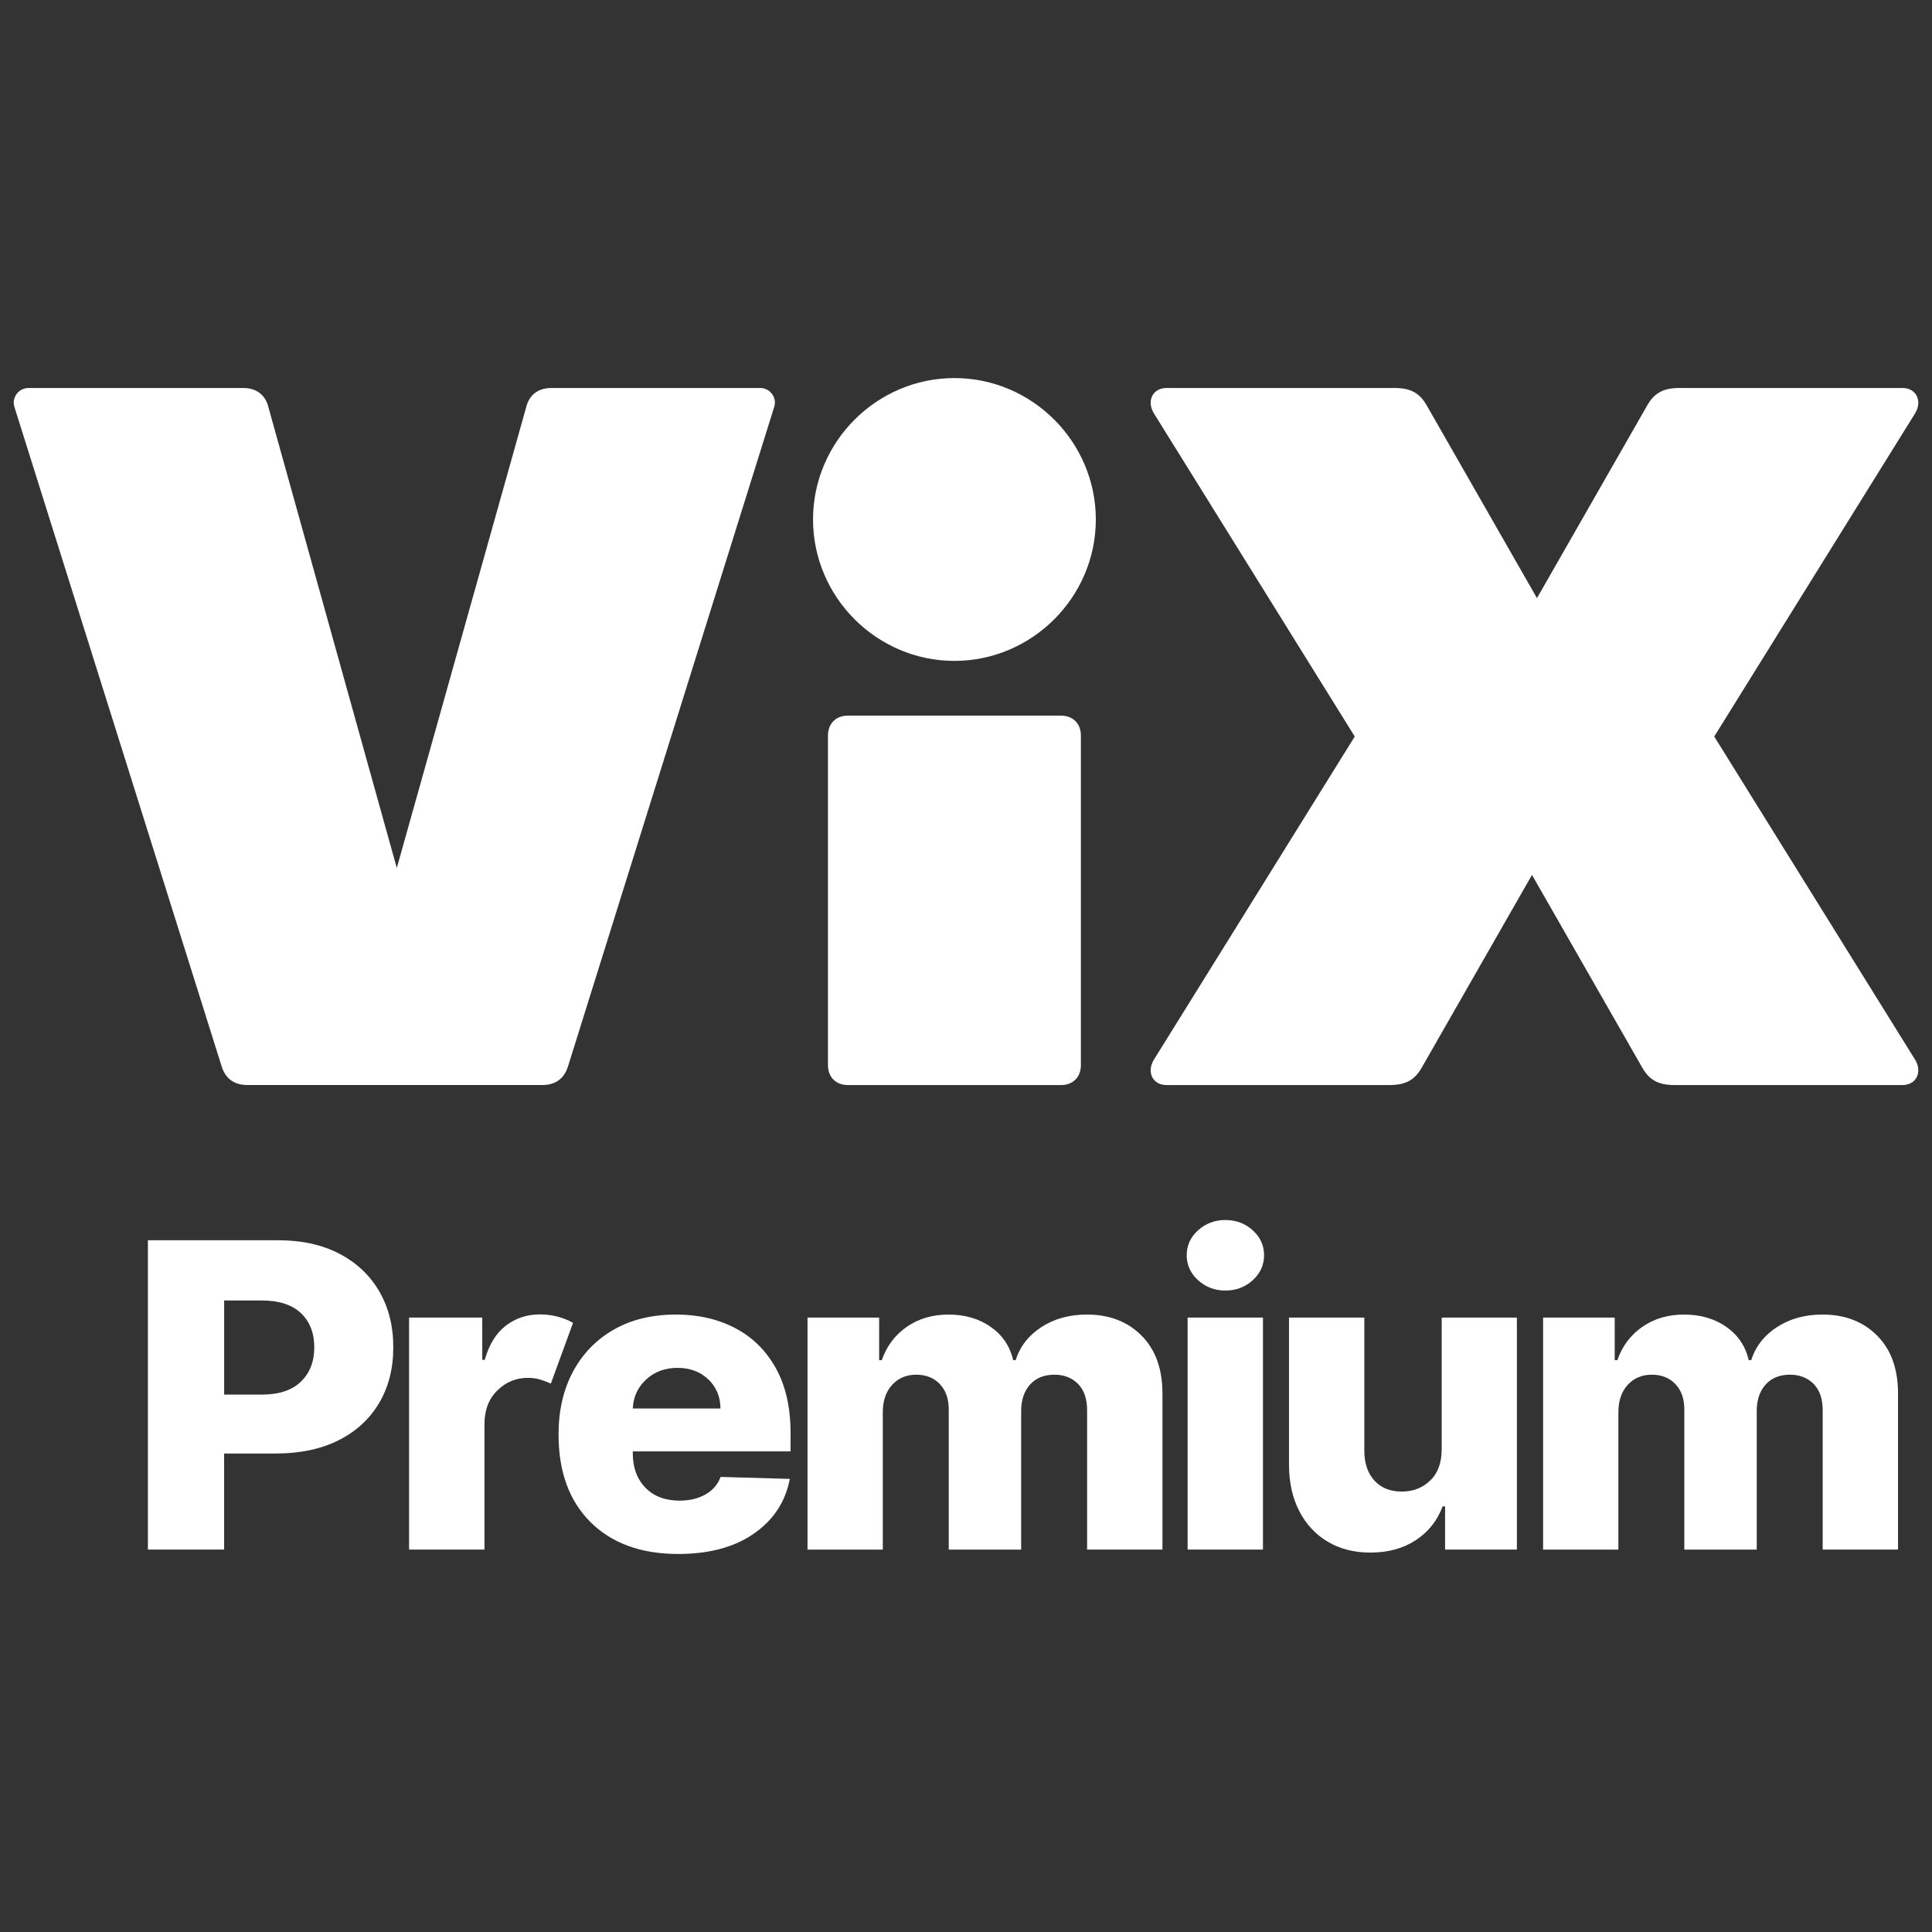
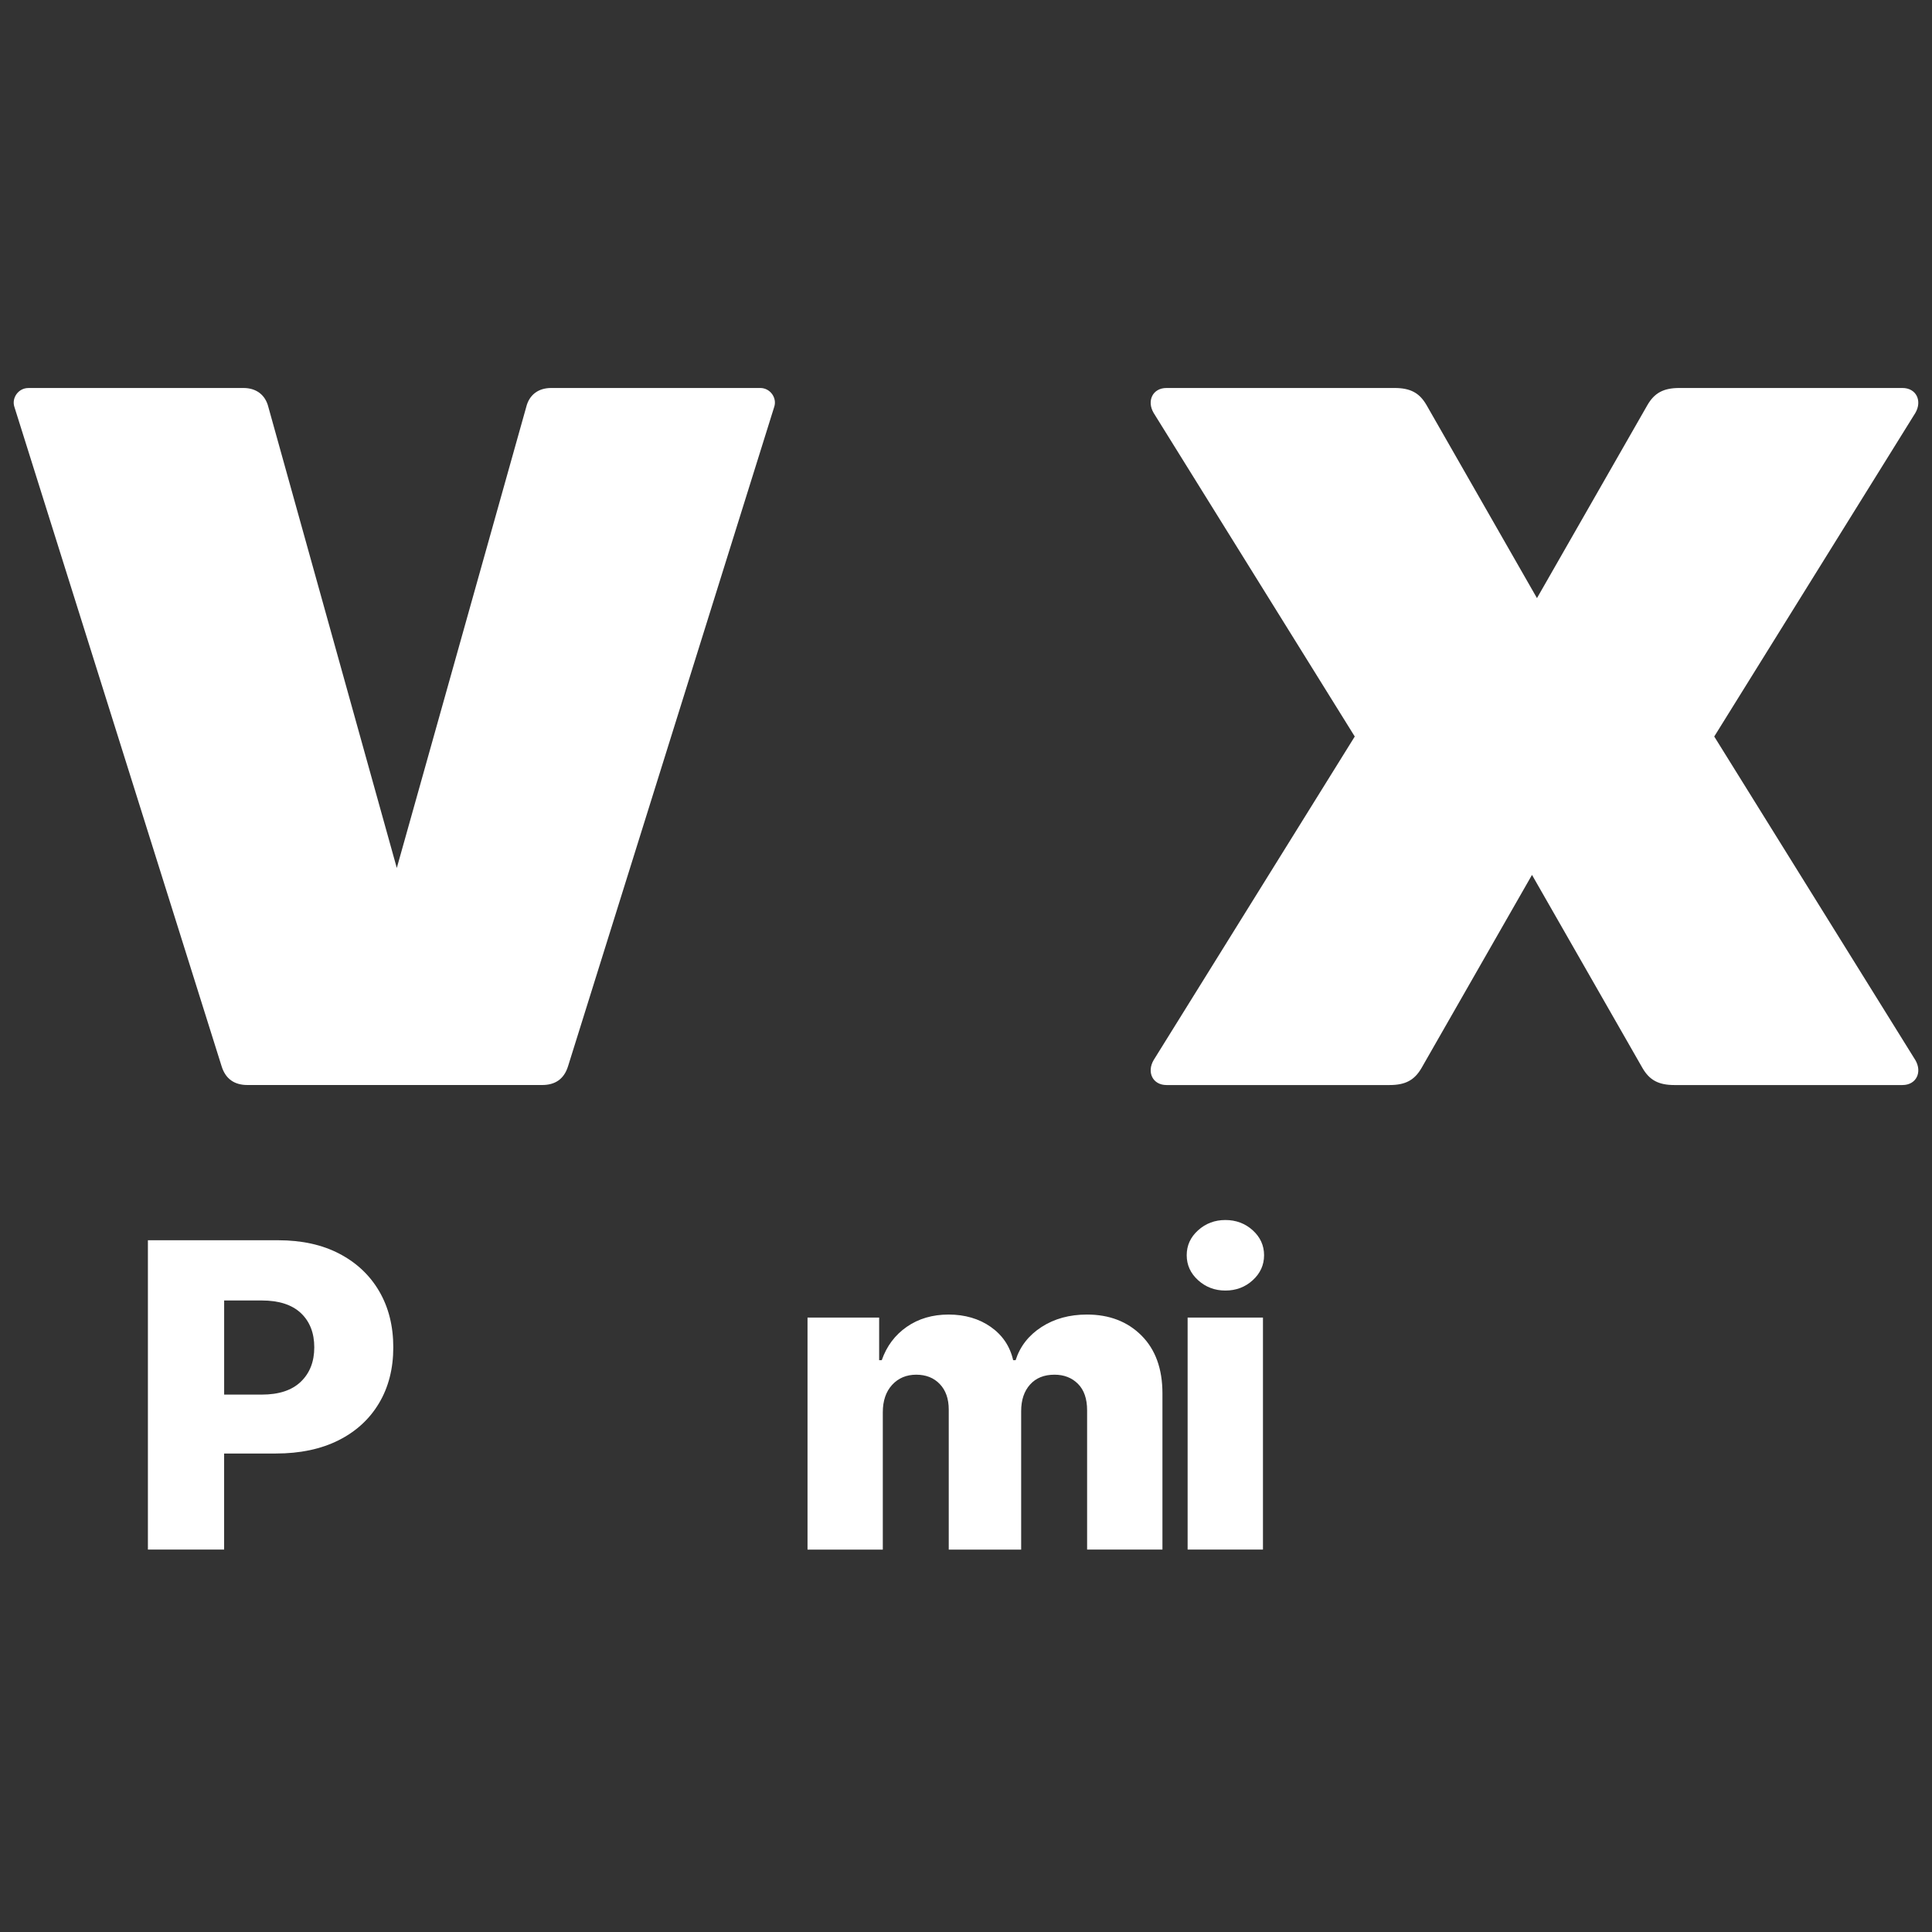
<svg xmlns="http://www.w3.org/2000/svg" id="Layer_1" viewBox="0 0 656 656">
  <rect x="0" y="0" width="656" height="656" fill="#333333" stroke="none" />
  <defs>
    <style>.cls-1{fill:#fff;}</style>
  </defs>
  <g>
-     <path class="cls-1" d="m367.01,361.67c0,4.06-2.7,6.76-6.76,6.76h-72.36c-4.06,0-6.76-2.7-6.76-6.76v-111.92c0-4.06,2.7-6.76,6.76-6.76h72.36c4.06,0,6.76,2.7,6.76,6.76v111.92Zm-90.95-185.29c0-26.37,21.64-48.01,48.01-48.01s48.01,21.64,48.01,48.01-21.64,48.02-48.01,48.02-48.01-21.64-48.01-48.02" />
    <path class="cls-1" d="m82.66,131.74c4.39,0,7.44,2.37,8.45,6.42l43.62,156.55,43.96-156.55c1.01-4.06,4.06-6.42,8.45-6.42h71.01c3.38,0,5.75,3.38,4.73,6.42l-69.99,223.83c-1.35,4.4-4.39,6.42-8.79,6.42h-100.08c-4.4,0-7.44-2.03-8.79-6.42L4.89,138.17c-1.01-3.04,1.35-6.42,4.73-6.42h73.03Z" />
    <path class="cls-1" d="m391.7,359.97l68.3-109.89-68.3-109.89c-2.37-4.06-.34-8.45,4.39-8.45h77.43c5.41,0,8.45,1.69,10.82,5.75l37.53,65.6,37.53-65.6c2.37-4.06,5.41-5.75,10.82-5.75h75.74c4.73,0,6.76,4.39,4.4,8.45l-68.3,109.89,68.3,109.89c2.37,4.06.34,8.45-4.4,8.45h-77.43c-5.41,0-8.45-1.69-10.82-5.75l-37.53-65.6-37.53,65.6c-2.37,4.06-5.41,5.75-10.82,5.75h-75.74c-4.73,0-6.76-4.39-4.39-8.45" />
  </g>
  <g>
    <path class="cls-1" d="m50.22,526.15v-105.03h44.25c8.02,0,14.95,1.53,20.79,4.59,5.84,3.06,10.35,7.32,13.52,12.77,3.17,5.45,4.76,11.79,4.76,19s-1.62,13.58-4.87,19c-3.24,5.42-7.84,9.62-13.78,12.59-5.95,2.97-13.02,4.46-21.21,4.46h-17.58v32.62h-25.89Zm25.89-52.62h12.76c5.83,0,10.25-1.46,13.29-4.39,3.03-2.92,4.55-6.81,4.55-11.67s-1.52-8.76-4.55-11.62c-3.04-2.85-7.46-4.28-13.29-4.28h-12.76v31.95Z" />
-     <path class="cls-1" d="m138.9,526.15v-78.77h24.85v14.36h.84c1.46-5.2,3.85-9.07,7.17-11.62,3.31-2.55,7.17-3.82,11.56-3.82,2.13,0,4.15.26,6.07.77,1.92.51,3.64,1.22,5.18,2.1l-7.53,20.62c-1.12-.51-2.31-.96-3.58-1.36-1.27-.39-2.68-.59-4.21-.59-4.01,0-7.46,1.42-10.36,4.26-2.9,2.84-4.36,6.6-4.39,11.28v42.77h-25.58Z" />
-     <path class="cls-1" d="m230.29,527.64c-12.62,0-22.55-3.61-29.79-10.82-7.24-7.21-10.85-17.13-10.85-29.75,0-8.14,1.64-15.26,4.92-21.36,3.28-6.1,7.9-10.86,13.86-14.26,5.96-3.4,12.99-5.1,21.08-5.1,7.6,0,14.33,1.55,20.19,4.64,5.86,3.09,10.44,7.63,13.76,13.61,3.31,5.98,4.97,13.3,4.97,21.95v6.26h-53.57v.67c0,4.82,1.42,8.7,4.27,11.64,2.84,2.94,6.72,4.41,11.64,4.41,3.35,0,6.26-.69,8.73-2.08,2.48-1.38,4.2-3.38,5.18-5.97l23.49.67c-1.46,7.73-5.51,13.91-12.14,18.54-6.63,4.63-15.21,6.95-25.74,6.95Zm-15.43-49.39h29.77c-.03-4.03-1.42-7.34-4.16-9.93-2.74-2.58-6.22-3.87-10.43-3.87s-7.8,1.32-10.65,3.95c-2.84,2.63-4.35,5.91-4.53,9.85Z" />
    <path class="cls-1" d="m274.19,526.15v-78.77h24.32v14.46h.89c1.67-4.79,4.51-8.56,8.5-11.33,3.99-2.77,8.73-4.16,14.2-4.16s10.36,1.4,14.33,4.21c3.97,2.8,6.5,6.56,7.58,11.28h.84c1.5-4.68,4.43-8.44,8.79-11.26,4.36-2.82,9.5-4.23,15.43-4.23,7.6,0,13.77,2.38,18.52,7.13,4.74,4.75,7.11,11.3,7.11,19.64v53.03h-25.58v-47.28c0-3.93-1.04-6.93-3.11-9-2.07-2.07-4.73-3.1-7.98-3.1-3.52,0-6.29,1.12-8.29,3.36-2.01,2.24-3.01,5.24-3.01,9v47.03h-24.59v-47.54c0-3.66-1.01-6.55-3.04-8.67-2.02-2.12-4.69-3.18-8-3.18s-6.08,1.15-8.19,3.46c-2.11,2.31-3.16,5.41-3.16,9.31v46.62h-25.58Z" />
    <path class="cls-1" d="m416.07,438.2c-3.59,0-6.68-1.17-9.26-3.51-2.58-2.34-3.87-5.17-3.87-8.49s1.29-6.14,3.87-8.46c2.58-2.33,5.67-3.49,9.26-3.49s6.72,1.16,9.29,3.49c2.56,2.33,3.85,5.15,3.85,8.46s-1.28,6.15-3.85,8.49c-2.56,2.34-5.66,3.51-9.29,3.51Zm-12.82,87.95v-78.77h25.58v78.77h-25.58Z" />
-     <path class="cls-1" d="m489.52,492.15v-44.77h25.53v78.77h-24.38v-14.67h-.84c-1.78,4.82-4.8,8.64-9.08,11.46-4.27,2.82-9.43,4.23-15.46,4.23-5.51,0-10.33-1.23-14.46-3.69-4.13-2.46-7.35-5.91-9.65-10.36-2.3-4.44-3.47-9.63-3.51-15.54v-50.21h25.58v45.29c.03,4.27,1.19,7.64,3.45,10.1,2.27,2.46,5.35,3.69,9.26,3.69s7.01-1.24,9.63-3.72c2.62-2.48,3.92-6.01,3.92-10.59Z" />
-     <path class="cls-1" d="m523.95,526.15v-78.77h24.32v14.46h.89c1.67-4.79,4.51-8.56,8.5-11.33,3.99-2.77,8.73-4.16,14.2-4.16s10.36,1.4,14.33,4.21c3.97,2.8,6.5,6.56,7.58,11.28h.84c1.5-4.68,4.43-8.44,8.79-11.26,4.36-2.82,9.5-4.23,15.43-4.23,7.6,0,13.77,2.38,18.52,7.13,4.74,4.75,7.11,11.3,7.11,19.64v53.03h-25.58v-47.28c0-3.93-1.04-6.93-3.11-9-2.07-2.07-4.73-3.1-7.98-3.1-3.52,0-6.29,1.12-8.29,3.36-2.01,2.24-3.01,5.24-3.01,9v47.03h-24.59v-47.54c0-3.66-1.01-6.55-3.04-8.67-2.02-2.12-4.69-3.18-8-3.18s-6.08,1.15-8.19,3.46c-2.11,2.31-3.16,5.41-3.16,9.31v46.62h-25.58Z" />
  </g>
</svg>